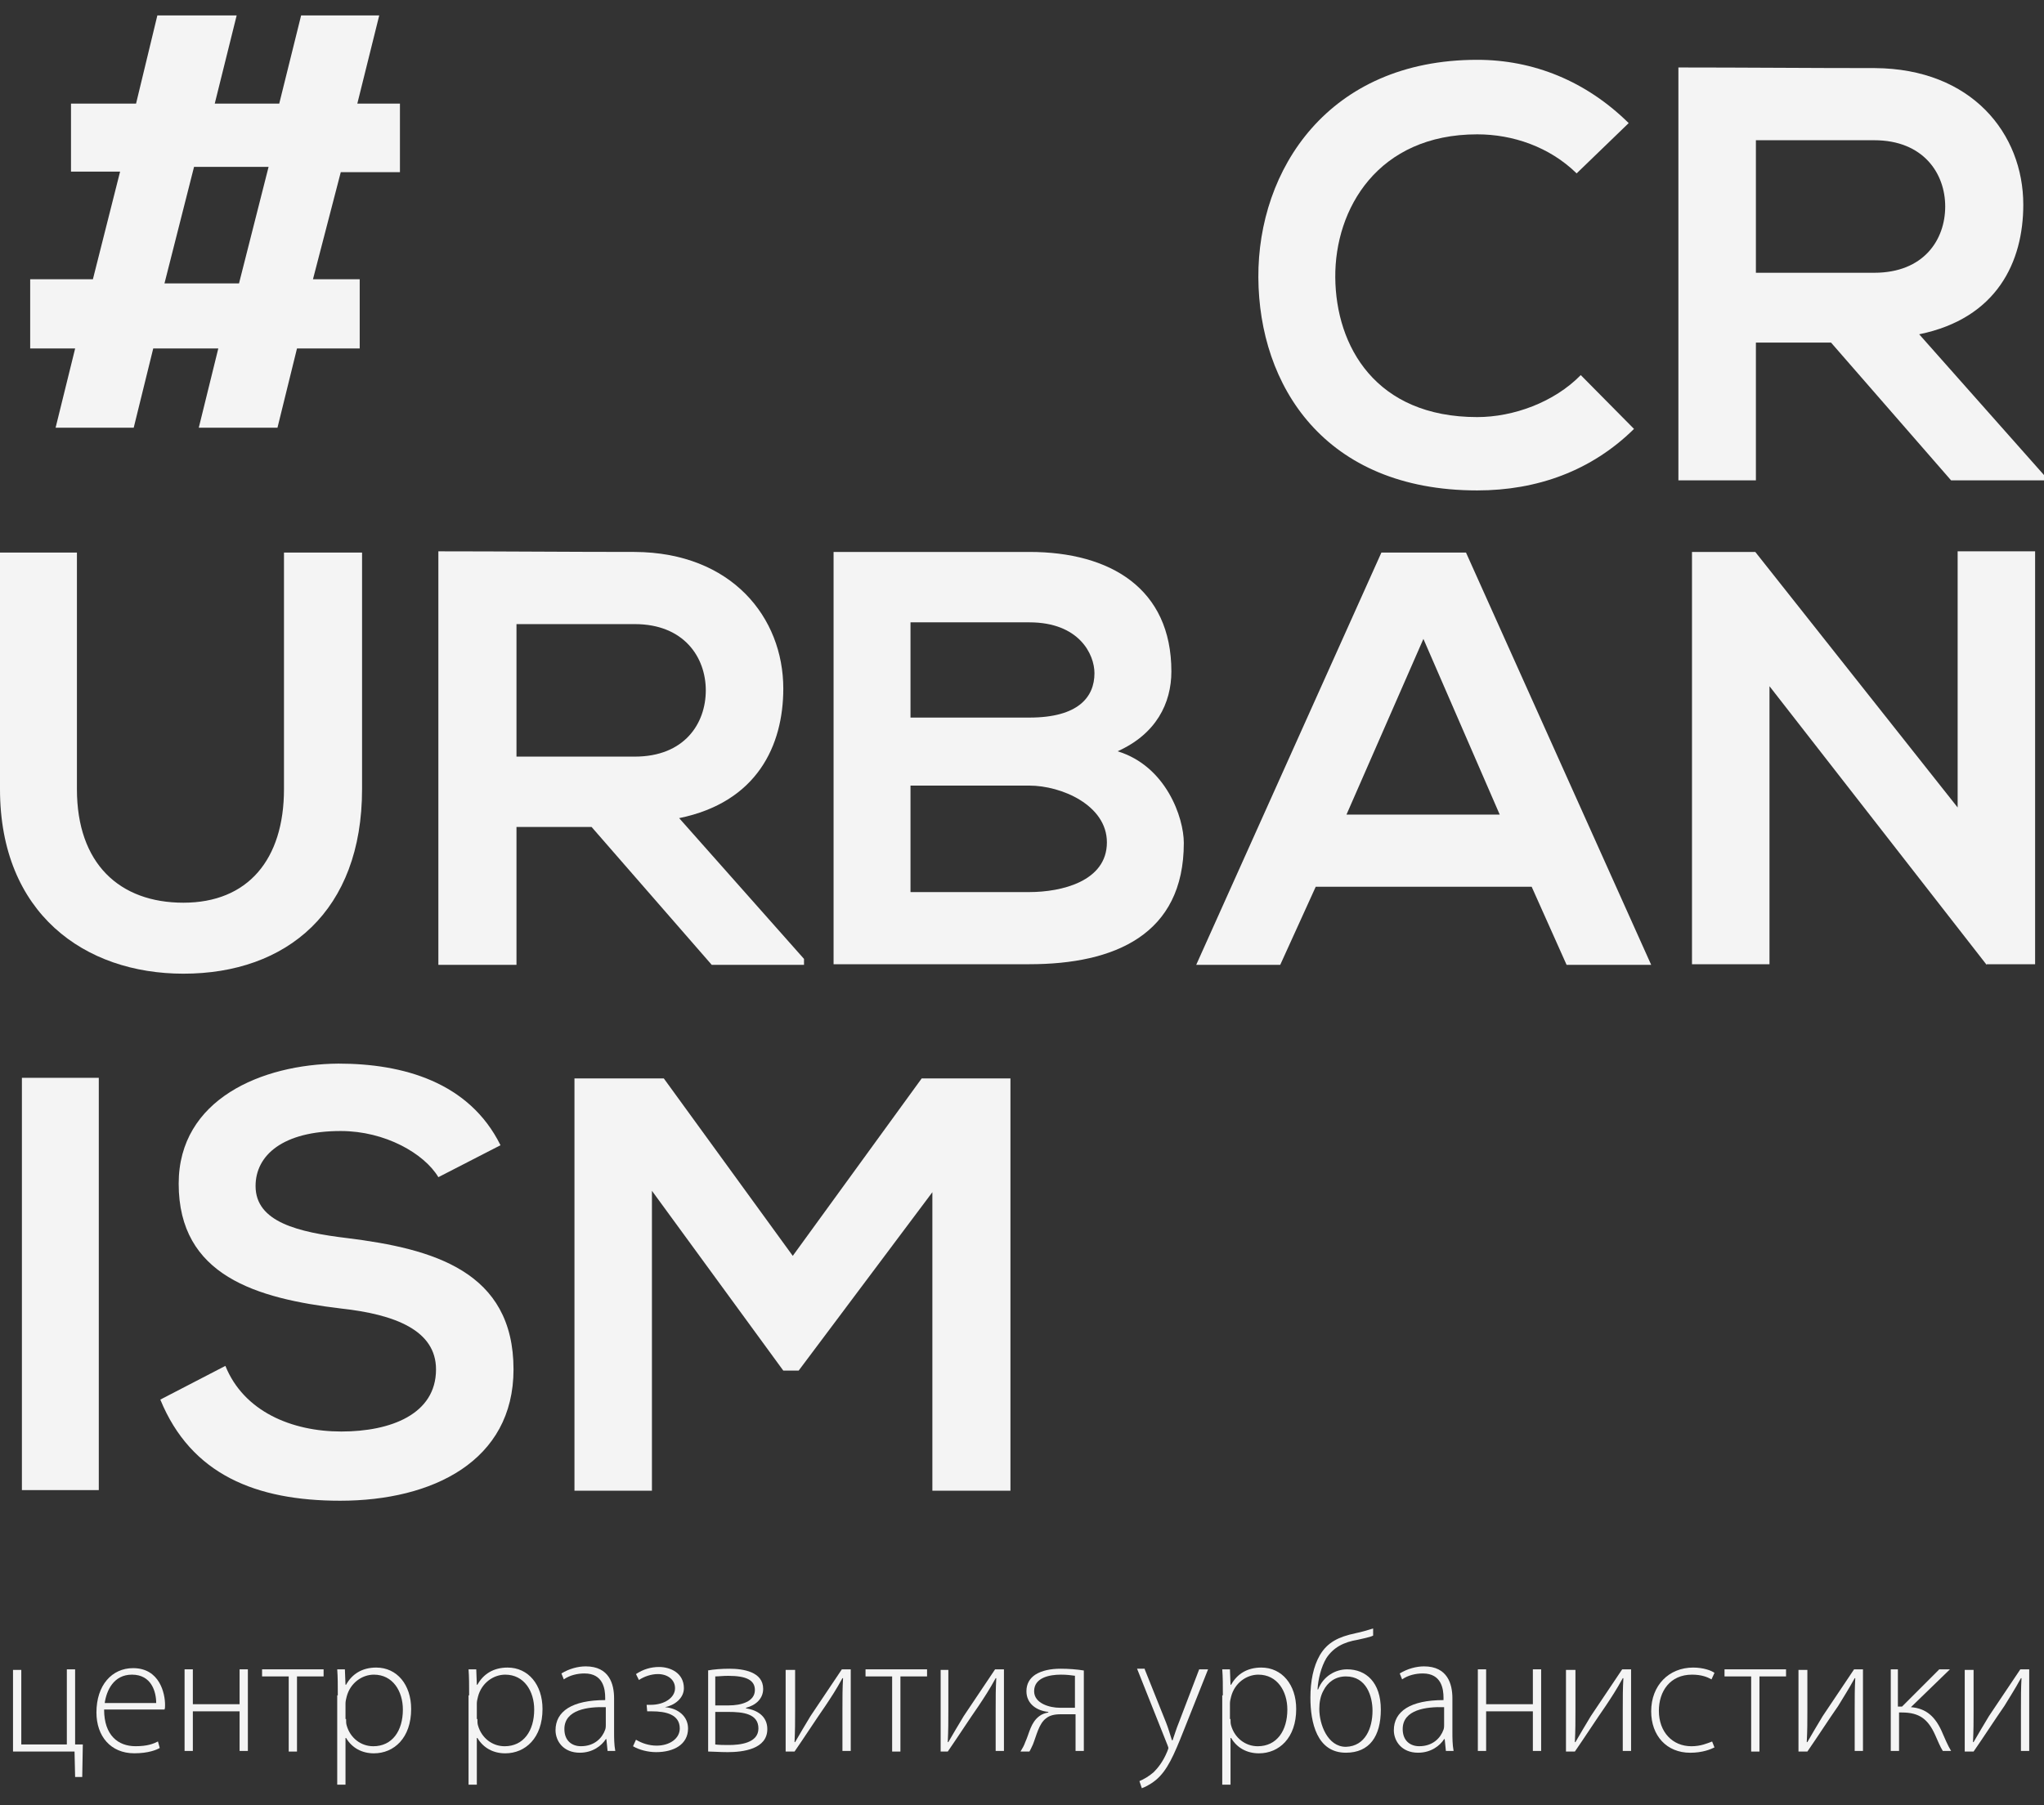
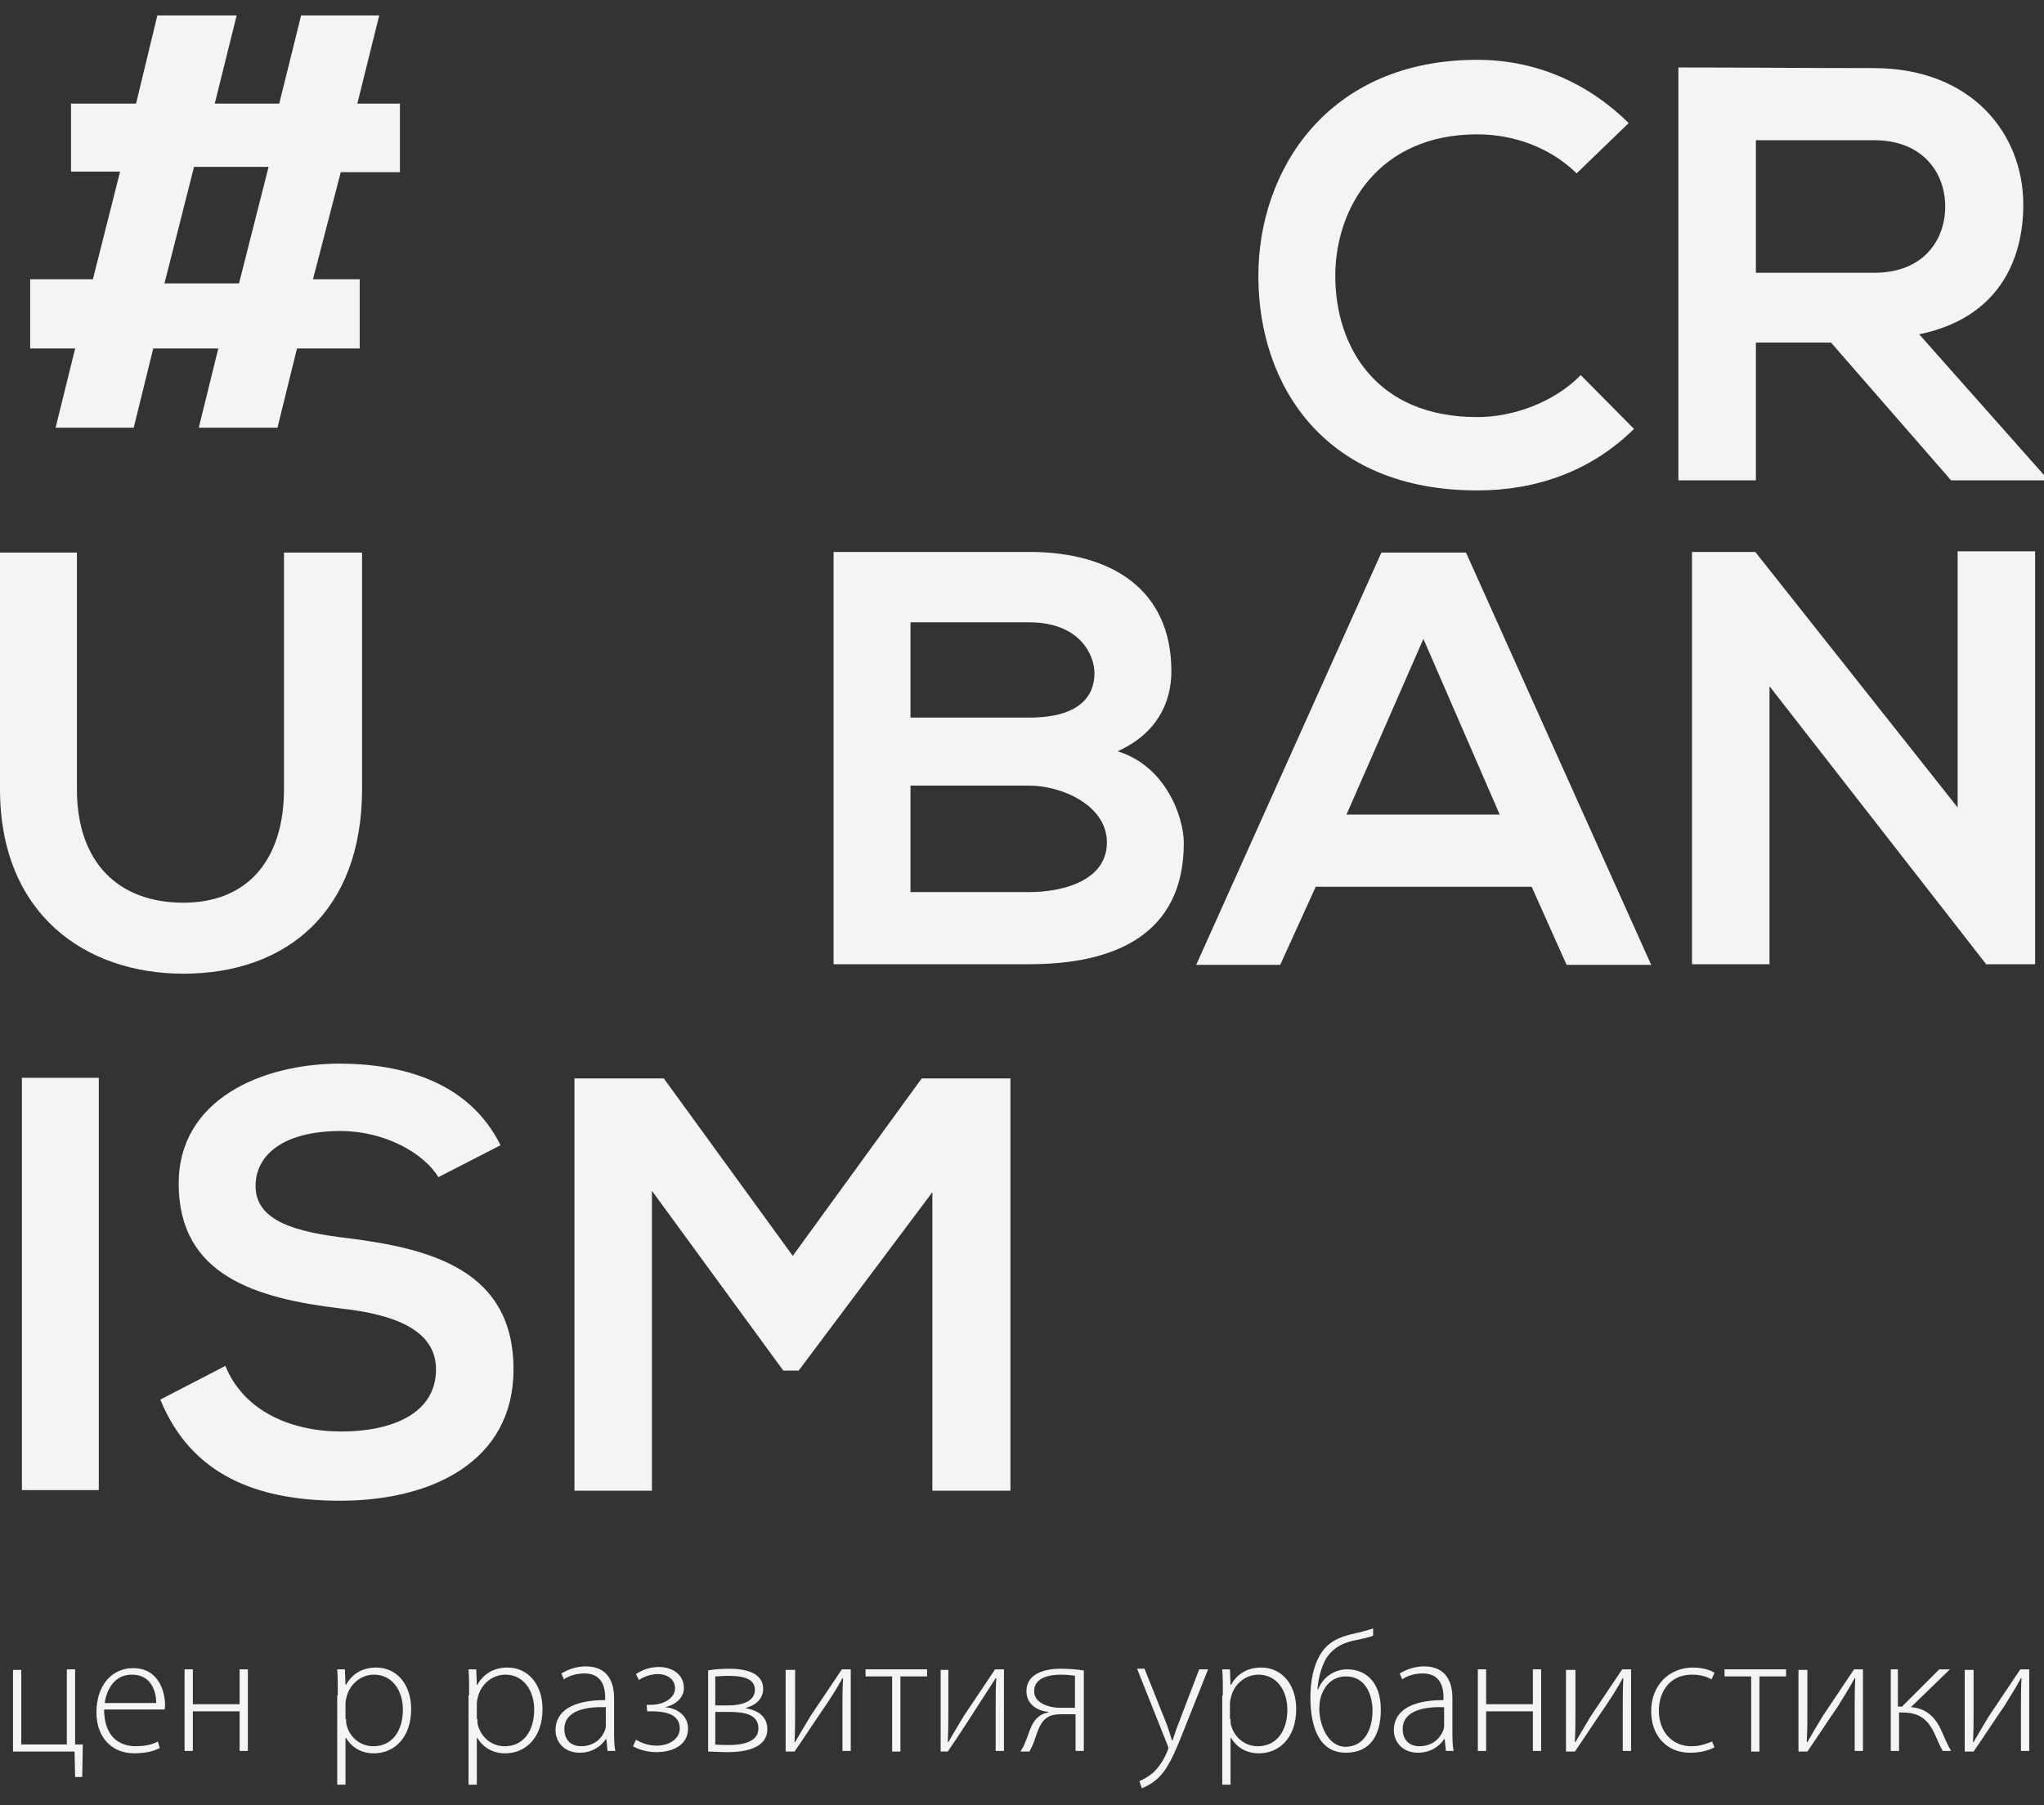
<svg xmlns="http://www.w3.org/2000/svg" width="60" height="53" viewBox="0 0 60 53" fill="none">
  <rect x="0" y="0" width="60" height="53" fill="#333333" stroke="none" />
  <path d="M0.625 49.009V51.214H1.962V49.009H2.205V51.214H2.431L2.414 52.169H2.205L2.188 51.423H0.382V49.026H0.625V49.009Z" fill="#F4F4F4" />
  <path d="M3.056 50.189C3.056 50.953 3.473 51.266 3.977 51.266C4.324 51.266 4.498 51.197 4.637 51.127L4.689 51.318C4.602 51.37 4.359 51.474 3.942 51.474C3.248 51.474 2.831 50.971 2.831 50.276C2.831 49.477 3.282 48.974 3.907 48.974C4.689 48.974 4.845 49.72 4.845 50.05C4.845 50.12 4.845 50.154 4.828 50.189H3.056ZM4.585 49.998C4.585 49.668 4.446 49.165 3.873 49.165C3.334 49.165 3.126 49.633 3.074 49.998H4.585Z" fill="#F4F4F4" />
  <path d="M5.661 49.009V50.033H7.033V49.009H7.276V51.405H7.033V50.242H5.661V51.405H5.418V49.009H5.661Z" fill="#F4F4F4" />
-   <path d="M9.499 49.009V49.217H8.718V51.423H8.475V49.217H7.693V49.009H9.499Z" fill="#F4F4F4" />
  <path d="M9.916 49.773C9.916 49.478 9.916 49.235 9.899 49.009H10.124L10.142 49.461H10.159C10.333 49.148 10.628 48.957 11.045 48.957C11.653 48.957 12.069 49.461 12.069 50.173C12.069 51.024 11.566 51.475 10.975 51.475C10.628 51.475 10.333 51.319 10.159 51.024H10.142V52.395H9.899V49.773H9.916ZM10.159 50.468C10.159 50.537 10.159 50.607 10.177 50.659C10.281 51.024 10.593 51.267 10.958 51.267C11.514 51.267 11.826 50.815 11.826 50.19C11.826 49.652 11.531 49.165 10.975 49.165C10.628 49.165 10.281 49.409 10.177 49.808C10.159 49.877 10.142 49.947 10.142 50.016V50.468H10.159Z" fill="#F4F4F4" />
  <path d="M13.771 49.773C13.771 49.478 13.771 49.235 13.754 49.009H13.98L13.997 49.461H14.014C14.188 49.148 14.483 48.957 14.9 48.957C15.508 48.957 15.925 49.461 15.925 50.173C15.925 51.024 15.421 51.475 14.831 51.475C14.483 51.475 14.188 51.319 14.014 51.024H13.997V52.395H13.754V49.773H13.771ZM14.014 50.468C14.014 50.537 14.014 50.607 14.032 50.659C14.136 51.024 14.449 51.267 14.813 51.267C15.369 51.267 15.681 50.815 15.681 50.19C15.681 49.652 15.386 49.165 14.831 49.165C14.483 49.165 14.136 49.409 14.032 49.808C14.014 49.877 13.997 49.947 13.997 50.016V50.468H14.014Z" fill="#F4F4F4" />
  <path d="M18.026 50.832C18.026 51.023 18.026 51.214 18.061 51.405H17.835L17.8 51.058H17.783C17.661 51.249 17.401 51.457 17.019 51.457C16.532 51.457 16.307 51.11 16.307 50.797C16.307 50.242 16.793 49.912 17.765 49.912V49.842C17.765 49.599 17.713 49.13 17.158 49.13C16.949 49.13 16.724 49.182 16.55 49.304L16.48 49.13C16.706 48.991 16.967 48.922 17.192 48.922C17.887 48.922 18.026 49.443 18.026 49.86V50.832ZM17.783 50.12C17.262 50.103 16.567 50.19 16.567 50.763C16.567 51.11 16.793 51.266 17.053 51.266C17.453 51.266 17.679 51.023 17.765 50.78C17.783 50.728 17.783 50.676 17.783 50.641V50.12Z" fill="#F4F4F4" />
  <path d="M18.981 50.051H19.103C19.502 50.051 19.815 49.843 19.815 49.565C19.815 49.304 19.589 49.148 19.311 49.148C19.12 49.148 18.912 49.217 18.755 49.322L18.669 49.148C18.877 49.009 19.103 48.94 19.346 48.94C19.676 48.94 20.075 49.113 20.075 49.565C20.075 49.86 19.797 50.068 19.52 50.12C19.919 50.155 20.197 50.398 20.197 50.745C20.197 51.214 19.78 51.44 19.259 51.44C19.016 51.44 18.755 51.371 18.582 51.267L18.669 51.075C18.842 51.18 19.051 51.249 19.276 51.249C19.658 51.249 19.954 51.041 19.954 50.745C19.954 50.329 19.537 50.242 19.137 50.242H18.998L18.981 50.051Z" fill="#F4F4F4" />
  <path d="M20.77 49.043C20.944 49.009 21.187 48.991 21.412 48.991C21.812 48.991 22.402 49.078 22.402 49.582C22.402 49.877 22.177 50.068 21.899 50.137V50.155C22.246 50.207 22.524 50.398 22.524 50.763C22.524 51.353 21.812 51.44 21.36 51.44C21.134 51.44 20.909 51.422 20.787 51.422V49.043H20.77ZM20.978 51.214C21.134 51.231 21.239 51.231 21.395 51.231C21.708 51.231 22.263 51.179 22.263 50.745C22.263 50.311 21.812 50.259 21.378 50.259H20.996V51.214H20.978ZM20.996 50.068H21.395C21.742 50.068 22.159 49.964 22.159 49.616C22.159 49.321 21.899 49.2 21.378 49.2C21.204 49.2 21.1 49.217 20.996 49.217V50.068Z" fill="#F4F4F4" />
  <path d="M23.34 49.009V50.19C23.34 50.572 23.34 50.78 23.323 51.145H23.34C23.514 50.85 23.601 50.693 23.792 50.381L24.712 49.009H24.973V51.405H24.729V50.207C24.729 49.808 24.729 49.582 24.747 49.269H24.729C24.538 49.617 24.399 49.825 24.226 50.086C23.948 50.485 23.635 50.971 23.323 51.423H23.062V49.026H23.34V49.009Z" fill="#F4F4F4" />
  <path d="M27.213 49.009V49.217H26.431V51.423H26.188V49.217H25.407V49.009H27.213Z" fill="#F4F4F4" />
-   <path d="M27.838 49.009V50.19C27.838 50.572 27.838 50.78 27.821 51.145H27.838C28.012 50.85 28.099 50.693 28.29 50.381L29.21 49.009H29.47V51.405H29.227V50.207C29.227 49.808 29.227 49.582 29.245 49.269H29.227C29.036 49.617 28.897 49.825 28.724 50.086C28.446 50.485 28.133 50.971 27.821 51.423H27.612V49.026H27.838V49.009Z" fill="#F4F4F4" />
+   <path d="M27.838 49.009V50.19C27.838 50.572 27.838 50.78 27.821 51.145H27.838C28.012 50.85 28.099 50.693 28.29 50.381L29.21 49.009H29.47V51.405H29.227V50.207C29.227 49.808 29.227 49.582 29.245 49.269H29.227C28.446 50.485 28.133 50.971 27.821 51.423H27.612V49.026H27.838V49.009Z" fill="#F4F4F4" />
  <path d="M31.815 51.405H31.572V50.328H31.137C30.946 50.328 30.808 50.363 30.703 50.45C30.495 50.606 30.425 50.954 30.321 51.214C30.287 51.283 30.252 51.37 30.217 51.422H29.956C30.009 51.336 30.061 51.249 30.096 51.145C30.217 50.884 30.252 50.572 30.512 50.38C30.582 50.328 30.669 50.294 30.773 50.276V50.259C30.425 50.224 30.13 50.016 30.13 49.651C30.13 49.425 30.234 49.269 30.391 49.165C30.582 49.043 30.842 48.991 31.137 48.991C31.363 48.991 31.606 49.009 31.815 49.043V51.405ZM31.572 49.2C31.433 49.182 31.328 49.165 31.137 49.165C30.808 49.165 30.356 49.252 30.356 49.651C30.356 50.016 30.825 50.137 31.103 50.137C31.328 50.137 31.433 50.137 31.554 50.137V49.2H31.572Z" fill="#F4F4F4" />
  <path d="M33.603 49.009L34.229 50.572C34.298 50.745 34.35 50.936 34.402 51.093H34.42C34.472 50.954 34.524 50.763 34.611 50.554L35.201 49.009H35.462L34.75 50.797C34.454 51.544 34.263 51.978 33.933 52.256C33.742 52.412 33.569 52.482 33.517 52.499L33.447 52.291C33.569 52.239 33.725 52.152 33.864 52.03C33.986 51.909 34.142 51.718 34.263 51.422C34.281 51.37 34.298 51.336 34.298 51.318C34.298 51.301 34.281 51.266 34.263 51.214L33.378 48.991H33.603V49.009Z" fill="#F4F4F4" />
  <path d="M35.896 49.773C35.896 49.478 35.896 49.235 35.878 49.009H36.104L36.121 49.461H36.139C36.312 49.148 36.608 48.957 37.025 48.957C37.632 48.957 38.049 49.461 38.049 50.173C38.049 51.024 37.545 51.475 36.955 51.475C36.608 51.475 36.312 51.319 36.139 51.024H36.121V52.395H35.878V49.773H35.896ZM36.121 50.468C36.121 50.537 36.121 50.607 36.139 50.659C36.243 51.024 36.556 51.267 36.92 51.267C37.476 51.267 37.789 50.815 37.789 50.19C37.789 49.652 37.493 49.165 36.938 49.165C36.59 49.165 36.243 49.409 36.139 49.808C36.121 49.877 36.104 49.947 36.104 50.016V50.468H36.121Z" fill="#F4F4F4" />
  <path d="M40.307 48.019C40.203 48.071 39.994 48.106 39.855 48.141C39.439 48.21 39.143 48.366 38.935 48.679C38.779 48.939 38.692 49.304 38.675 49.599H38.692C38.848 49.2 39.213 49.009 39.543 49.009C40.099 49.009 40.533 49.391 40.533 50.19C40.533 50.971 40.203 51.457 39.508 51.457C38.657 51.457 38.466 50.572 38.466 49.842C38.466 49.356 38.553 48.922 38.744 48.592C38.97 48.21 39.3 48.054 39.786 47.95C39.96 47.915 40.133 47.863 40.307 47.81V48.019ZM40.289 50.224C40.289 49.808 40.116 49.217 39.508 49.217C39.195 49.217 38.97 49.391 38.848 49.634C38.761 49.79 38.727 49.981 38.727 50.172C38.727 50.624 38.97 51.284 39.508 51.284C40.081 51.266 40.289 50.728 40.289 50.224Z" fill="#F4F4F4" />
  <path d="M42.634 50.832C42.634 51.023 42.634 51.214 42.669 51.405H42.443L42.408 51.058H42.391C42.269 51.249 42.009 51.457 41.627 51.457C41.14 51.457 40.915 51.11 40.915 50.797C40.915 50.242 41.401 49.912 42.373 49.912V49.842C42.373 49.599 42.321 49.13 41.766 49.13C41.557 49.13 41.331 49.182 41.158 49.304L41.088 49.13C41.314 48.991 41.575 48.922 41.8 48.922C42.495 48.922 42.634 49.443 42.634 49.86V50.832ZM42.391 50.12C41.87 50.103 41.175 50.19 41.175 50.763C41.175 51.11 41.401 51.266 41.661 51.266C42.061 51.266 42.286 51.023 42.373 50.78C42.391 50.728 42.391 50.676 42.391 50.641V50.12Z" fill="#F4F4F4" />
  <path d="M43.624 49.009V50.033H44.996V49.009H45.239V51.405H44.996V50.242H43.624V51.405H43.381V49.009H43.624Z" fill="#F4F4F4" />
  <path d="M46.246 49.009V50.19C46.246 50.572 46.246 50.78 46.229 51.145H46.246C46.42 50.85 46.507 50.693 46.698 50.381L47.618 49.009H47.879V51.405H47.635V50.207C47.635 49.808 47.635 49.582 47.653 49.269H47.635C47.444 49.617 47.305 49.825 47.132 50.086C46.854 50.485 46.541 50.971 46.229 51.423H45.968V49.026H46.246V49.009Z" fill="#F4F4F4" />
  <path d="M50.327 51.301C50.223 51.354 49.98 51.458 49.615 51.458C48.92 51.458 48.469 50.954 48.469 50.242C48.469 49.478 48.99 48.957 49.702 48.957C49.997 48.957 50.24 49.044 50.327 49.113L50.24 49.304C50.119 49.235 49.945 49.165 49.667 49.165C49.025 49.165 48.695 49.652 48.695 50.225C48.695 50.85 49.094 51.267 49.65 51.267C49.928 51.267 50.119 51.18 50.258 51.128L50.327 51.301Z" fill="#F4F4F4" />
  <path d="M52.428 49.009V49.217H51.647V51.423H51.404V49.217H50.622V49.009H52.428Z" fill="#F4F4F4" />
  <path d="M53.054 49.009V50.19C53.054 50.572 53.054 50.78 53.036 51.145H53.054C53.227 50.85 53.314 50.693 53.505 50.381L54.425 49.009H54.686V51.405H54.443V50.207C54.443 49.808 54.443 49.582 54.46 49.269H54.443C54.252 49.617 54.113 49.825 53.957 50.086C53.679 50.485 53.366 50.971 53.054 51.423H52.793V49.026H53.054V49.009Z" fill="#F4F4F4" />
  <path d="M55.711 49.009V50.103H55.832L56.926 49.009H57.239L56.093 50.12C56.544 50.155 56.822 50.398 57.03 50.902C57.083 51.023 57.169 51.232 57.273 51.405H57.03C56.961 51.301 56.874 51.093 56.805 50.936C56.596 50.468 56.336 50.276 55.832 50.276H55.745V51.405H55.502V49.009H55.711Z" fill="#F4F4F4" />
  <path d="M57.933 49.009V50.19C57.933 50.572 57.933 50.78 57.916 51.145H57.933C58.107 50.85 58.194 50.693 58.385 50.381L59.305 49.009H59.566V51.405H59.323V50.207C59.323 49.808 59.323 49.582 59.34 49.269H59.323C59.132 49.617 58.993 49.825 58.836 50.086C58.559 50.485 58.246 50.971 57.933 51.423H57.673V49.026H57.933V49.009Z" fill="#F4F4F4" />
  <path d="M6.947 0.453L6.304 3.041H8.197L8.839 0.453H11.132L10.489 3.041H11.74V5.055H10.003L9.187 8.198H10.559V10.23H8.718L8.145 12.557H5.835L6.408 10.23H4.498L3.925 12.557H1.632L2.206 10.23H0.886V8.198H2.727L3.525 5.038H2.084V3.041H3.994L4.619 0.453H6.947ZM5.696 4.899L4.828 8.32H7.016L7.884 4.899H5.696Z" fill="#F4F4F4" />
  <path d="M47.965 12.592C46.715 13.825 45.117 14.398 43.363 14.398C38.865 14.398 36.955 11.307 36.938 8.147C36.92 4.986 38.987 1.756 43.363 1.756C45.013 1.756 46.559 2.381 47.809 3.614L46.281 5.09C45.482 4.309 44.405 3.944 43.363 3.944C40.446 3.944 39.178 6.132 39.196 8.147C39.213 10.161 40.376 12.245 43.363 12.245C44.423 12.245 45.621 11.811 46.402 11.012L47.965 12.592Z" fill="#F4F4F4" />
  <path d="M59.983 14.103H57.273L53.748 10.057H51.543V14.103H49.268V1.981C51.195 1.981 53.106 1.999 55.033 1.999C57.881 2.016 59.392 3.926 59.392 6.01C59.392 7.678 58.628 9.345 56.336 9.814L60 13.947V14.103H59.983ZM51.543 4.135V8.008H55.016C56.475 8.008 57.1 7.035 57.1 6.062C57.1 5.09 56.457 4.117 55.016 4.117H51.543V4.135Z" fill="#F4F4F4" />
  <path d="M10.628 16.222V23.168C10.628 26.746 8.423 28.586 5.384 28.586C2.483 28.586 3.05176e-05 26.815 3.05176e-05 23.168V16.222H2.258V23.168C2.258 25.356 3.508 26.502 5.384 26.502C7.276 26.502 8.336 25.235 8.336 23.168V16.222H10.628Z" fill="#F4F4F4" />
-   <path d="M23.601 28.326H20.892L17.366 24.279H15.161V28.326H12.868V16.186C14.796 16.186 16.706 16.204 18.634 16.204C21.482 16.221 22.993 18.131 22.993 20.215C22.993 21.883 22.229 23.55 19.936 24.019L23.601 28.152V28.326ZM15.161 18.34V22.213H18.634C20.093 22.213 20.718 21.24 20.718 20.268C20.718 19.295 20.075 18.323 18.634 18.323H15.161V18.34Z" fill="#F4F4F4" />
  <path d="M34.385 19.712C34.385 20.65 33.933 21.553 32.805 22.056C34.229 22.491 34.75 24.002 34.75 24.748C34.75 27.44 32.718 28.308 30.217 28.308C28.289 28.308 26.396 28.308 24.469 28.308V16.204C26.379 16.204 28.289 16.204 30.217 16.204C32.596 16.204 34.385 17.281 34.385 19.712ZM26.709 21.067H30.217C31.659 21.067 32.127 20.459 32.127 19.764C32.127 19.208 31.676 18.271 30.217 18.271H26.727V21.067H26.709ZM26.709 26.19H30.217C31.155 26.19 32.492 25.877 32.492 24.731C32.492 23.637 31.155 23.064 30.217 23.064H26.727V26.19H26.709Z" fill="#F4F4F4" />
  <path d="M44.961 26.034H38.622L37.58 28.326H35.114L40.55 16.222H43.033L48.469 28.326H45.986L44.961 26.034ZM41.783 18.757L39.525 23.915H44.023L41.783 18.757Z" fill="#F4F4F4" />
  <path d="M57.465 16.186H59.739V28.308H58.316V28.326L51.942 20.146V28.308H49.667V16.204H51.525L57.465 23.706V16.186Z" fill="#F4F4F4" />
  <path d="M0.643 43.747V31.643H2.9V43.747H0.643Z" fill="#F4F4F4" />
  <path d="M12.868 34.56C12.451 33.865 11.305 33.205 10.003 33.205C8.301 33.205 7.502 33.917 7.502 34.82C7.502 35.88 8.753 36.175 10.194 36.349C12.712 36.661 15.074 37.321 15.074 40.204C15.074 42.896 12.695 44.059 9.986 44.059C7.52 44.059 5.609 43.295 4.706 41.09L6.616 40.1C7.155 41.437 8.561 42.027 10.02 42.027C11.462 42.027 12.799 41.524 12.799 40.204C12.799 39.058 11.601 38.589 10.003 38.415C7.537 38.12 5.245 37.46 5.245 34.751C5.245 32.268 7.693 31.243 9.933 31.226C11.826 31.226 13.771 31.764 14.692 33.622L12.868 34.56Z" fill="#F4F4F4" />
  <path d="M27.387 34.977L23.444 40.239H22.993L19.137 34.96V43.764H16.863V31.66H19.485L23.271 36.87L27.056 31.66H29.661V43.764H27.369V34.977H27.387Z" fill="#F4F4F4" />
</svg>